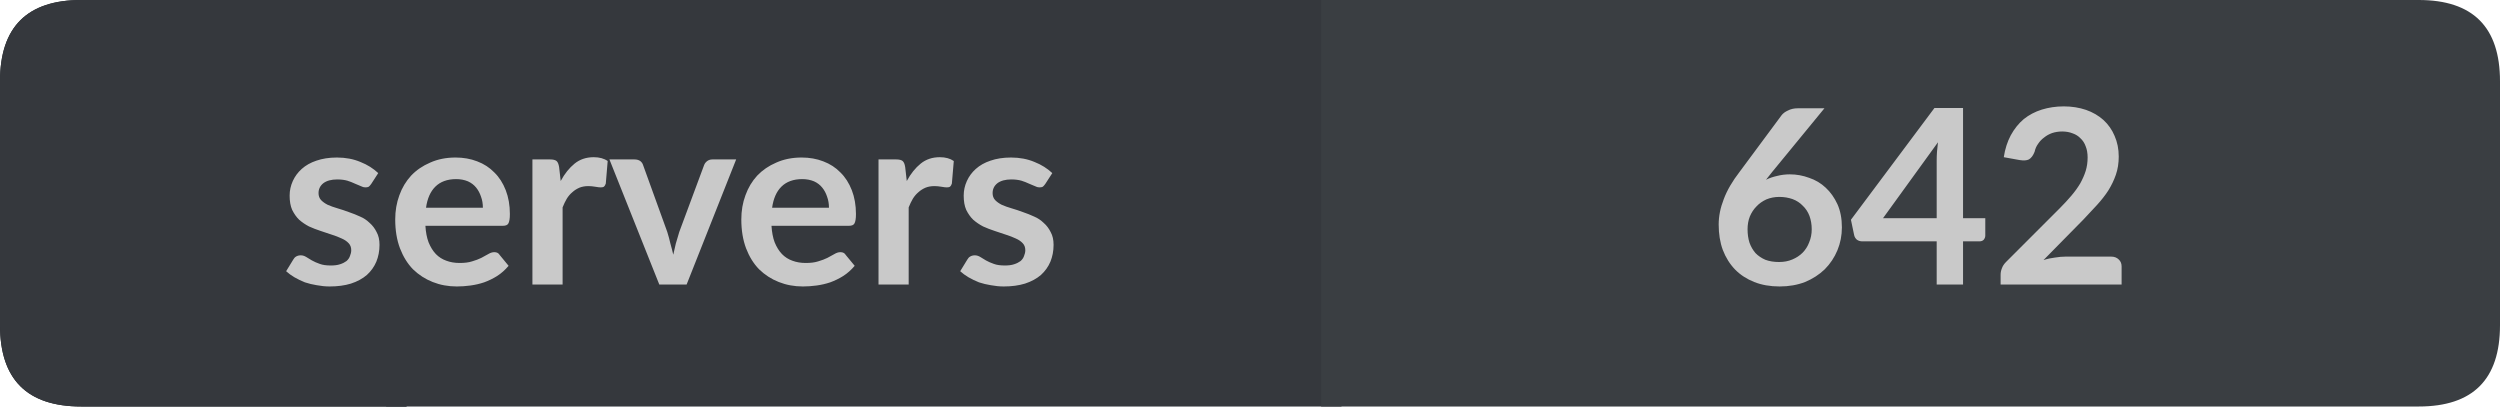
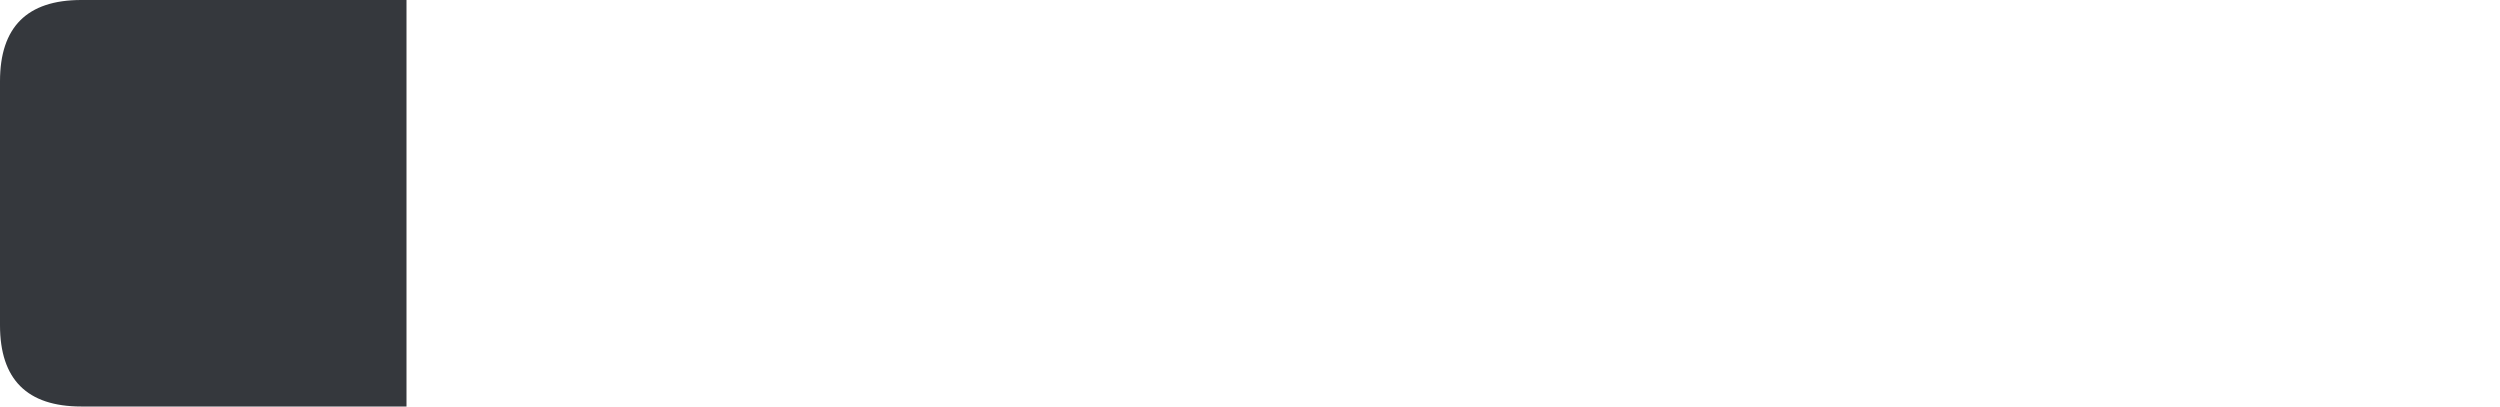
<svg xmlns="http://www.w3.org/2000/svg" width="123px" height="20px" viewBox="0 0 123 20" version="1.1">
  <g id="surface1">
-     <path style=" stroke:none;fill-rule:nonzero;fill:rgb(13.725%,15.294%,16.471%);fill-opacity:1;" d="M 4 0 L 20 0 L 20 20 L 4 20 C 1.332 20 0 18.668 0 16 L 0 4 C 0 1.332 1.332 0 4 0 Z M 4 0 " />
-     <path style=" stroke:none;fill-rule:nonzero;fill:rgb(20.784%,21.961%,23.922%);fill-opacity:1;" d="M 19 0 L 66 0 L 66 20 L 19 20 Z M 19 0 " />
-     <path style=" stroke:none;fill-rule:nonzero;fill:rgb(22.745%,24.314%,25.882%);fill-opacity:1;" d="M 65 0 L 119 0 C 121.668 0 123 1.332 123 4 L 123 16 C 123 18.668 121.668 20 119 20 L 65 20 Z M 65 0 " />
    <path style=" stroke:none;fill-rule:nonzero;fill:rgb(20.784%,21.961%,23.922%);fill-opacity:1;" d="M 4 0 L 20 0 L 20 20 L 4 20 C 1.332 20 0 18.668 0 16 L 0 4 C 0 1.332 1.332 0 4 0 Z M 4 0 " />
-     <path style=" stroke:none;fill-rule:nonzero;fill:rgb(78.824%,78.824%,78.824%);fill-opacity:1;" d="M 18.266 9.047 C 18.223 9.109 18.18 9.156 18.141 9.188 C 18.098 9.211 18.039 9.219 17.969 9.219 C 17.906 9.219 17.832 9.199 17.75 9.156 C 17.664 9.117 17.566 9.074 17.453 9.031 C 17.348 8.98 17.227 8.934 17.094 8.891 C 16.957 8.852 16.789 8.828 16.594 8.828 C 16.301 8.828 16.07 8.891 15.906 9.016 C 15.75 9.141 15.672 9.305 15.672 9.5 C 15.672 9.637 15.711 9.75 15.797 9.844 C 15.879 9.93 15.988 10.008 16.125 10.078 C 16.27 10.141 16.43 10.199 16.609 10.25 C 16.797 10.305 16.984 10.367 17.172 10.438 C 17.359 10.5 17.539 10.574 17.719 10.656 C 17.895 10.73 18.051 10.836 18.188 10.969 C 18.332 11.094 18.445 11.246 18.531 11.422 C 18.625 11.59 18.672 11.797 18.672 12.047 C 18.672 12.352 18.617 12.625 18.516 12.875 C 18.41 13.125 18.254 13.344 18.047 13.531 C 17.836 13.711 17.578 13.852 17.266 13.953 C 16.961 14.047 16.613 14.094 16.219 14.094 C 16 14.094 15.785 14.07 15.578 14.031 C 15.379 14 15.188 13.953 15 13.891 C 14.82 13.82 14.648 13.734 14.484 13.641 C 14.328 13.547 14.191 13.449 14.078 13.344 L 14.422 12.781 C 14.461 12.711 14.508 12.656 14.562 12.625 C 14.625 12.586 14.703 12.562 14.797 12.562 C 14.891 12.562 14.977 12.59 15.062 12.641 C 15.145 12.695 15.238 12.75 15.344 12.812 C 15.457 12.875 15.586 12.934 15.734 12.984 C 15.879 13.039 16.062 13.062 16.281 13.062 C 16.457 13.062 16.609 13.043 16.734 13 C 16.859 12.961 16.961 12.906 17.047 12.844 C 17.129 12.773 17.188 12.688 17.219 12.594 C 17.258 12.5 17.281 12.406 17.281 12.312 C 17.281 12.168 17.238 12.055 17.156 11.969 C 17.07 11.875 16.957 11.797 16.812 11.734 C 16.664 11.664 16.504 11.602 16.328 11.547 C 16.148 11.484 15.961 11.422 15.766 11.359 C 15.578 11.297 15.391 11.227 15.203 11.141 C 15.023 11.047 14.863 10.938 14.719 10.812 C 14.582 10.68 14.469 10.516 14.375 10.328 C 14.289 10.133 14.25 9.898 14.25 9.625 C 14.25 9.375 14.301 9.137 14.406 8.906 C 14.508 8.68 14.656 8.48 14.844 8.312 C 15.039 8.137 15.281 8 15.562 7.906 C 15.852 7.805 16.191 7.75 16.578 7.75 C 17.004 7.75 17.391 7.824 17.734 7.969 C 18.078 8.105 18.367 8.289 18.609 8.516 Z M 23.758 10.219 C 23.758 10.023 23.727 9.84 23.664 9.672 C 23.609 9.508 23.531 9.359 23.43 9.234 C 23.324 9.102 23.188 8.996 23.023 8.922 C 22.855 8.852 22.664 8.812 22.445 8.812 C 22.008 8.812 21.664 8.938 21.414 9.188 C 21.172 9.43 21.023 9.773 20.961 10.219 Z M 20.93 11.109 C 20.949 11.422 21 11.695 21.086 11.922 C 21.18 12.152 21.297 12.344 21.445 12.5 C 21.59 12.648 21.762 12.758 21.961 12.828 C 22.156 12.902 22.375 12.938 22.617 12.938 C 22.855 12.938 23.059 12.914 23.227 12.859 C 23.402 12.809 23.555 12.75 23.68 12.688 C 23.812 12.617 23.93 12.555 24.023 12.5 C 24.125 12.438 24.227 12.406 24.32 12.406 C 24.445 12.406 24.531 12.453 24.586 12.547 L 25.023 13.078 C 24.855 13.277 24.668 13.445 24.461 13.578 C 24.262 13.703 24.047 13.809 23.82 13.891 C 23.602 13.965 23.375 14.016 23.148 14.047 C 22.918 14.078 22.695 14.094 22.477 14.094 C 22.047 14.094 21.652 14.02 21.289 13.875 C 20.922 13.73 20.602 13.523 20.32 13.25 C 20.047 12.969 19.836 12.625 19.68 12.219 C 19.523 11.805 19.445 11.328 19.445 10.797 C 19.445 10.371 19.512 9.977 19.648 9.609 C 19.781 9.234 19.977 8.914 20.227 8.641 C 20.484 8.371 20.797 8.156 21.164 8 C 21.527 7.836 21.945 7.75 22.414 7.75 C 22.797 7.75 23.152 7.812 23.477 7.938 C 23.809 8.062 24.09 8.246 24.32 8.484 C 24.559 8.715 24.746 9.008 24.883 9.359 C 25.016 9.703 25.086 10.094 25.086 10.531 C 25.086 10.762 25.059 10.918 25.008 11 C 24.965 11.074 24.875 11.109 24.742 11.109 Z M 27.586 8.906 C 27.781 8.543 28.012 8.258 28.273 8.047 C 28.531 7.84 28.844 7.734 29.211 7.734 C 29.492 7.734 29.719 7.797 29.898 7.922 L 29.805 9.031 C 29.781 9.105 29.75 9.156 29.711 9.188 C 29.668 9.211 29.617 9.219 29.555 9.219 C 29.5 9.219 29.414 9.211 29.289 9.188 C 29.172 9.168 29.059 9.156 28.945 9.156 C 28.777 9.156 28.633 9.184 28.508 9.234 C 28.383 9.289 28.266 9.359 28.164 9.453 C 28.059 9.539 27.965 9.648 27.883 9.781 C 27.809 9.906 27.742 10.047 27.68 10.203 L 27.68 14 L 26.195 14 L 26.195 7.844 L 27.07 7.844 C 27.215 7.844 27.32 7.871 27.383 7.922 C 27.445 7.977 27.484 8.074 27.508 8.219 Z M 36.219 7.844 L 33.781 14 L 32.438 14 L 29.984 7.844 L 31.219 7.844 C 31.332 7.844 31.426 7.871 31.5 7.922 C 31.57 7.977 31.617 8.043 31.641 8.125 L 32.828 11.406 C 32.891 11.605 32.941 11.797 32.984 11.984 C 33.035 12.164 33.082 12.344 33.125 12.531 C 33.164 12.344 33.207 12.164 33.25 11.984 C 33.301 11.797 33.359 11.605 33.422 11.406 L 34.641 8.125 C 34.672 8.043 34.723 7.977 34.797 7.922 C 34.867 7.871 34.953 7.844 35.047 7.844 Z M 40.785 10.219 C 40.785 10.023 40.754 9.84 40.691 9.672 C 40.637 9.508 40.559 9.359 40.457 9.234 C 40.352 9.102 40.215 8.996 40.051 8.922 C 39.883 8.852 39.691 8.812 39.473 8.812 C 39.035 8.812 38.691 8.938 38.441 9.188 C 38.199 9.43 38.051 9.773 37.988 10.219 Z M 37.957 11.109 C 37.977 11.422 38.027 11.695 38.113 11.922 C 38.207 12.152 38.324 12.344 38.473 12.5 C 38.617 12.648 38.789 12.758 38.988 12.828 C 39.184 12.902 39.402 12.938 39.645 12.938 C 39.883 12.938 40.086 12.914 40.254 12.859 C 40.43 12.809 40.582 12.75 40.707 12.688 C 40.84 12.617 40.957 12.555 41.051 12.5 C 41.152 12.438 41.254 12.406 41.348 12.406 C 41.473 12.406 41.559 12.453 41.613 12.547 L 42.051 13.078 C 41.883 13.277 41.695 13.445 41.488 13.578 C 41.289 13.703 41.074 13.809 40.848 13.891 C 40.629 13.965 40.402 14.016 40.176 14.047 C 39.945 14.078 39.723 14.094 39.504 14.094 C 39.074 14.094 38.68 14.02 38.316 13.875 C 37.949 13.73 37.629 13.523 37.348 13.25 C 37.074 12.969 36.863 12.625 36.707 12.219 C 36.551 11.805 36.473 11.328 36.473 10.797 C 36.473 10.371 36.539 9.977 36.676 9.609 C 36.809 9.234 37.004 8.914 37.254 8.641 C 37.512 8.371 37.824 8.156 38.191 8 C 38.555 7.836 38.973 7.75 39.441 7.75 C 39.824 7.75 40.18 7.812 40.504 7.938 C 40.836 8.062 41.117 8.246 41.348 8.484 C 41.586 8.715 41.773 9.008 41.91 9.359 C 42.043 9.703 42.113 10.094 42.113 10.531 C 42.113 10.762 42.086 10.918 42.035 11 C 41.992 11.074 41.902 11.109 41.77 11.109 Z M 44.613 8.906 C 44.809 8.543 45.039 8.258 45.301 8.047 C 45.559 7.84 45.871 7.734 46.238 7.734 C 46.52 7.734 46.746 7.797 46.926 7.922 L 46.832 9.031 C 46.809 9.105 46.777 9.156 46.738 9.188 C 46.695 9.211 46.645 9.219 46.582 9.219 C 46.527 9.219 46.441 9.211 46.316 9.188 C 46.199 9.168 46.086 9.156 45.973 9.156 C 45.805 9.156 45.66 9.184 45.535 9.234 C 45.41 9.289 45.293 9.359 45.191 9.453 C 45.086 9.539 44.992 9.648 44.91 9.781 C 44.836 9.906 44.77 10.047 44.707 10.203 L 44.707 14 L 43.223 14 L 43.223 7.844 L 44.098 7.844 C 44.242 7.844 44.348 7.871 44.41 7.922 C 44.473 7.977 44.512 8.074 44.535 8.219 Z M 51.43 9.047 C 51.387 9.109 51.344 9.156 51.305 9.188 C 51.262 9.211 51.203 9.219 51.133 9.219 C 51.07 9.219 50.996 9.199 50.914 9.156 C 50.828 9.117 50.73 9.074 50.617 9.031 C 50.512 8.98 50.391 8.934 50.258 8.891 C 50.121 8.852 49.953 8.828 49.758 8.828 C 49.465 8.828 49.234 8.891 49.07 9.016 C 48.914 9.141 48.836 9.305 48.836 9.5 C 48.836 9.637 48.875 9.75 48.961 9.844 C 49.043 9.93 49.152 10.008 49.289 10.078 C 49.434 10.141 49.594 10.199 49.773 10.25 C 49.961 10.305 50.148 10.367 50.336 10.438 C 50.523 10.5 50.703 10.574 50.883 10.656 C 51.059 10.73 51.215 10.836 51.352 10.969 C 51.496 11.094 51.609 11.246 51.695 11.422 C 51.789 11.59 51.836 11.797 51.836 12.047 C 51.836 12.352 51.781 12.625 51.68 12.875 C 51.574 13.125 51.418 13.344 51.211 13.531 C 51 13.711 50.742 13.852 50.43 13.953 C 50.125 14.047 49.777 14.094 49.383 14.094 C 49.164 14.094 48.949 14.07 48.742 14.031 C 48.543 14 48.352 13.953 48.164 13.891 C 47.984 13.82 47.812 13.734 47.648 13.641 C 47.492 13.547 47.355 13.449 47.242 13.344 L 47.586 12.781 C 47.625 12.711 47.672 12.656 47.727 12.625 C 47.789 12.586 47.867 12.562 47.961 12.562 C 48.055 12.562 48.141 12.59 48.227 12.641 C 48.309 12.695 48.402 12.75 48.508 12.812 C 48.621 12.875 48.75 12.934 48.898 12.984 C 49.043 13.039 49.227 13.062 49.445 13.062 C 49.621 13.062 49.773 13.043 49.898 13 C 50.023 12.961 50.125 12.906 50.211 12.844 C 50.293 12.773 50.352 12.688 50.383 12.594 C 50.422 12.5 50.445 12.406 50.445 12.312 C 50.445 12.168 50.402 12.055 50.32 11.969 C 50.234 11.875 50.121 11.797 49.977 11.734 C 49.828 11.664 49.668 11.602 49.492 11.547 C 49.312 11.484 49.125 11.422 48.93 11.359 C 48.742 11.297 48.555 11.227 48.367 11.141 C 48.188 11.047 48.027 10.938 47.883 10.812 C 47.746 10.68 47.633 10.516 47.539 10.328 C 47.453 10.133 47.414 9.898 47.414 9.625 C 47.414 9.375 47.465 9.137 47.57 8.906 C 47.672 8.68 47.82 8.48 48.008 8.312 C 48.203 8.137 48.445 8 48.727 7.906 C 49.016 7.805 49.355 7.75 49.742 7.75 C 50.168 7.75 50.555 7.824 50.898 7.969 C 51.242 8.105 51.531 8.289 51.773 8.516 Z M 13.781 2.156 " />
-     <path style=" stroke:none;fill-rule:nonzero;fill:rgb(78.824%,78.824%,78.824%);fill-opacity:1;" d="M 87.184 8.469 L 86.887 8.844 C 87.051 8.762 87.234 8.699 87.434 8.656 C 87.629 8.605 87.84 8.578 88.059 8.578 C 88.391 8.578 88.707 8.637 89.012 8.75 C 89.324 8.855 89.594 9.016 89.824 9.234 C 90.062 9.453 90.254 9.727 90.402 10.047 C 90.547 10.371 90.621 10.75 90.621 11.188 C 90.621 11.586 90.547 11.961 90.402 12.312 C 90.254 12.668 90.047 12.98 89.777 13.25 C 89.504 13.512 89.184 13.719 88.809 13.875 C 88.434 14.02 88.016 14.094 87.559 14.094 C 87.09 14.094 86.672 14.02 86.309 13.875 C 85.941 13.73 85.629 13.527 85.371 13.266 C 85.109 12.996 84.906 12.672 84.762 12.297 C 84.625 11.922 84.559 11.508 84.559 11.047 C 84.559 10.641 84.641 10.227 84.809 9.797 C 84.973 9.359 85.234 8.914 85.59 8.453 L 87.652 5.672 C 87.723 5.578 87.828 5.5 87.965 5.438 C 88.098 5.367 88.262 5.328 88.449 5.328 L 89.762 5.328 Z M 87.527 12.891 C 87.766 12.891 87.984 12.852 88.184 12.766 C 88.379 12.684 88.547 12.574 88.684 12.438 C 88.828 12.293 88.938 12.121 89.012 11.922 C 89.094 11.727 89.137 11.512 89.137 11.281 C 89.137 11.043 89.098 10.824 89.027 10.625 C 88.953 10.43 88.844 10.262 88.699 10.125 C 88.562 9.98 88.395 9.871 88.199 9.797 C 88 9.727 87.781 9.688 87.543 9.688 C 87.312 9.688 87.098 9.73 86.902 9.812 C 86.715 9.898 86.551 10.012 86.418 10.156 C 86.281 10.293 86.172 10.461 86.09 10.656 C 86.016 10.844 85.98 11.055 85.98 11.281 C 85.98 11.523 86.012 11.742 86.074 11.938 C 86.145 12.137 86.246 12.309 86.371 12.453 C 86.504 12.59 86.668 12.699 86.855 12.781 C 87.051 12.855 87.277 12.891 87.527 12.891 Z M 95.285 10.734 L 95.285 7.891 C 95.285 7.621 95.305 7.324 95.348 7 L 92.645 10.734 Z M 97.676 10.734 L 97.676 11.594 C 97.676 11.668 97.648 11.734 97.598 11.797 C 97.543 11.852 97.473 11.875 97.379 11.875 L 96.582 11.875 L 96.582 14 L 95.285 14 L 95.285 11.875 L 91.629 11.875 C 91.535 11.875 91.445 11.852 91.363 11.797 C 91.289 11.734 91.242 11.656 91.223 11.562 L 91.066 10.812 L 95.176 5.312 L 96.582 5.312 L 96.582 10.734 Z M 103.867 12.625 C 104.023 12.625 104.148 12.672 104.242 12.766 C 104.336 12.852 104.383 12.965 104.383 13.109 L 104.383 14 L 98.43 14 L 98.43 13.516 C 98.43 13.414 98.449 13.309 98.492 13.203 C 98.531 13.09 98.602 12.984 98.695 12.891 L 101.336 10.25 C 101.555 10.031 101.746 9.824 101.914 9.625 C 102.09 9.418 102.234 9.215 102.352 9.016 C 102.465 8.809 102.555 8.605 102.617 8.406 C 102.68 8.199 102.711 7.98 102.711 7.75 C 102.711 7.543 102.68 7.359 102.617 7.203 C 102.562 7.047 102.48 6.918 102.367 6.812 C 102.262 6.699 102.133 6.617 101.977 6.562 C 101.82 6.5 101.648 6.469 101.461 6.469 C 101.281 6.469 101.117 6.496 100.961 6.547 C 100.812 6.602 100.684 6.672 100.57 6.766 C 100.453 6.852 100.355 6.953 100.273 7.078 C 100.188 7.195 100.133 7.324 100.102 7.469 C 100.027 7.656 99.934 7.781 99.82 7.844 C 99.715 7.898 99.562 7.906 99.367 7.875 L 98.586 7.734 C 98.648 7.328 98.762 6.969 98.93 6.656 C 99.105 6.336 99.32 6.07 99.57 5.859 C 99.828 5.652 100.125 5.496 100.461 5.391 C 100.793 5.289 101.152 5.234 101.539 5.234 C 101.934 5.234 102.297 5.293 102.633 5.406 C 102.965 5.523 103.25 5.688 103.492 5.906 C 103.73 6.125 103.914 6.387 104.039 6.688 C 104.172 6.992 104.242 7.328 104.242 7.703 C 104.242 8.027 104.195 8.324 104.102 8.594 C 104.008 8.867 103.883 9.125 103.727 9.375 C 103.57 9.617 103.383 9.855 103.164 10.094 C 102.953 10.324 102.734 10.559 102.508 10.797 L 100.539 12.797 C 100.727 12.734 100.914 12.695 101.102 12.672 C 101.289 12.641 101.465 12.625 101.633 12.625 Z M 84.059 2.156 " />
  </g>
</svg>